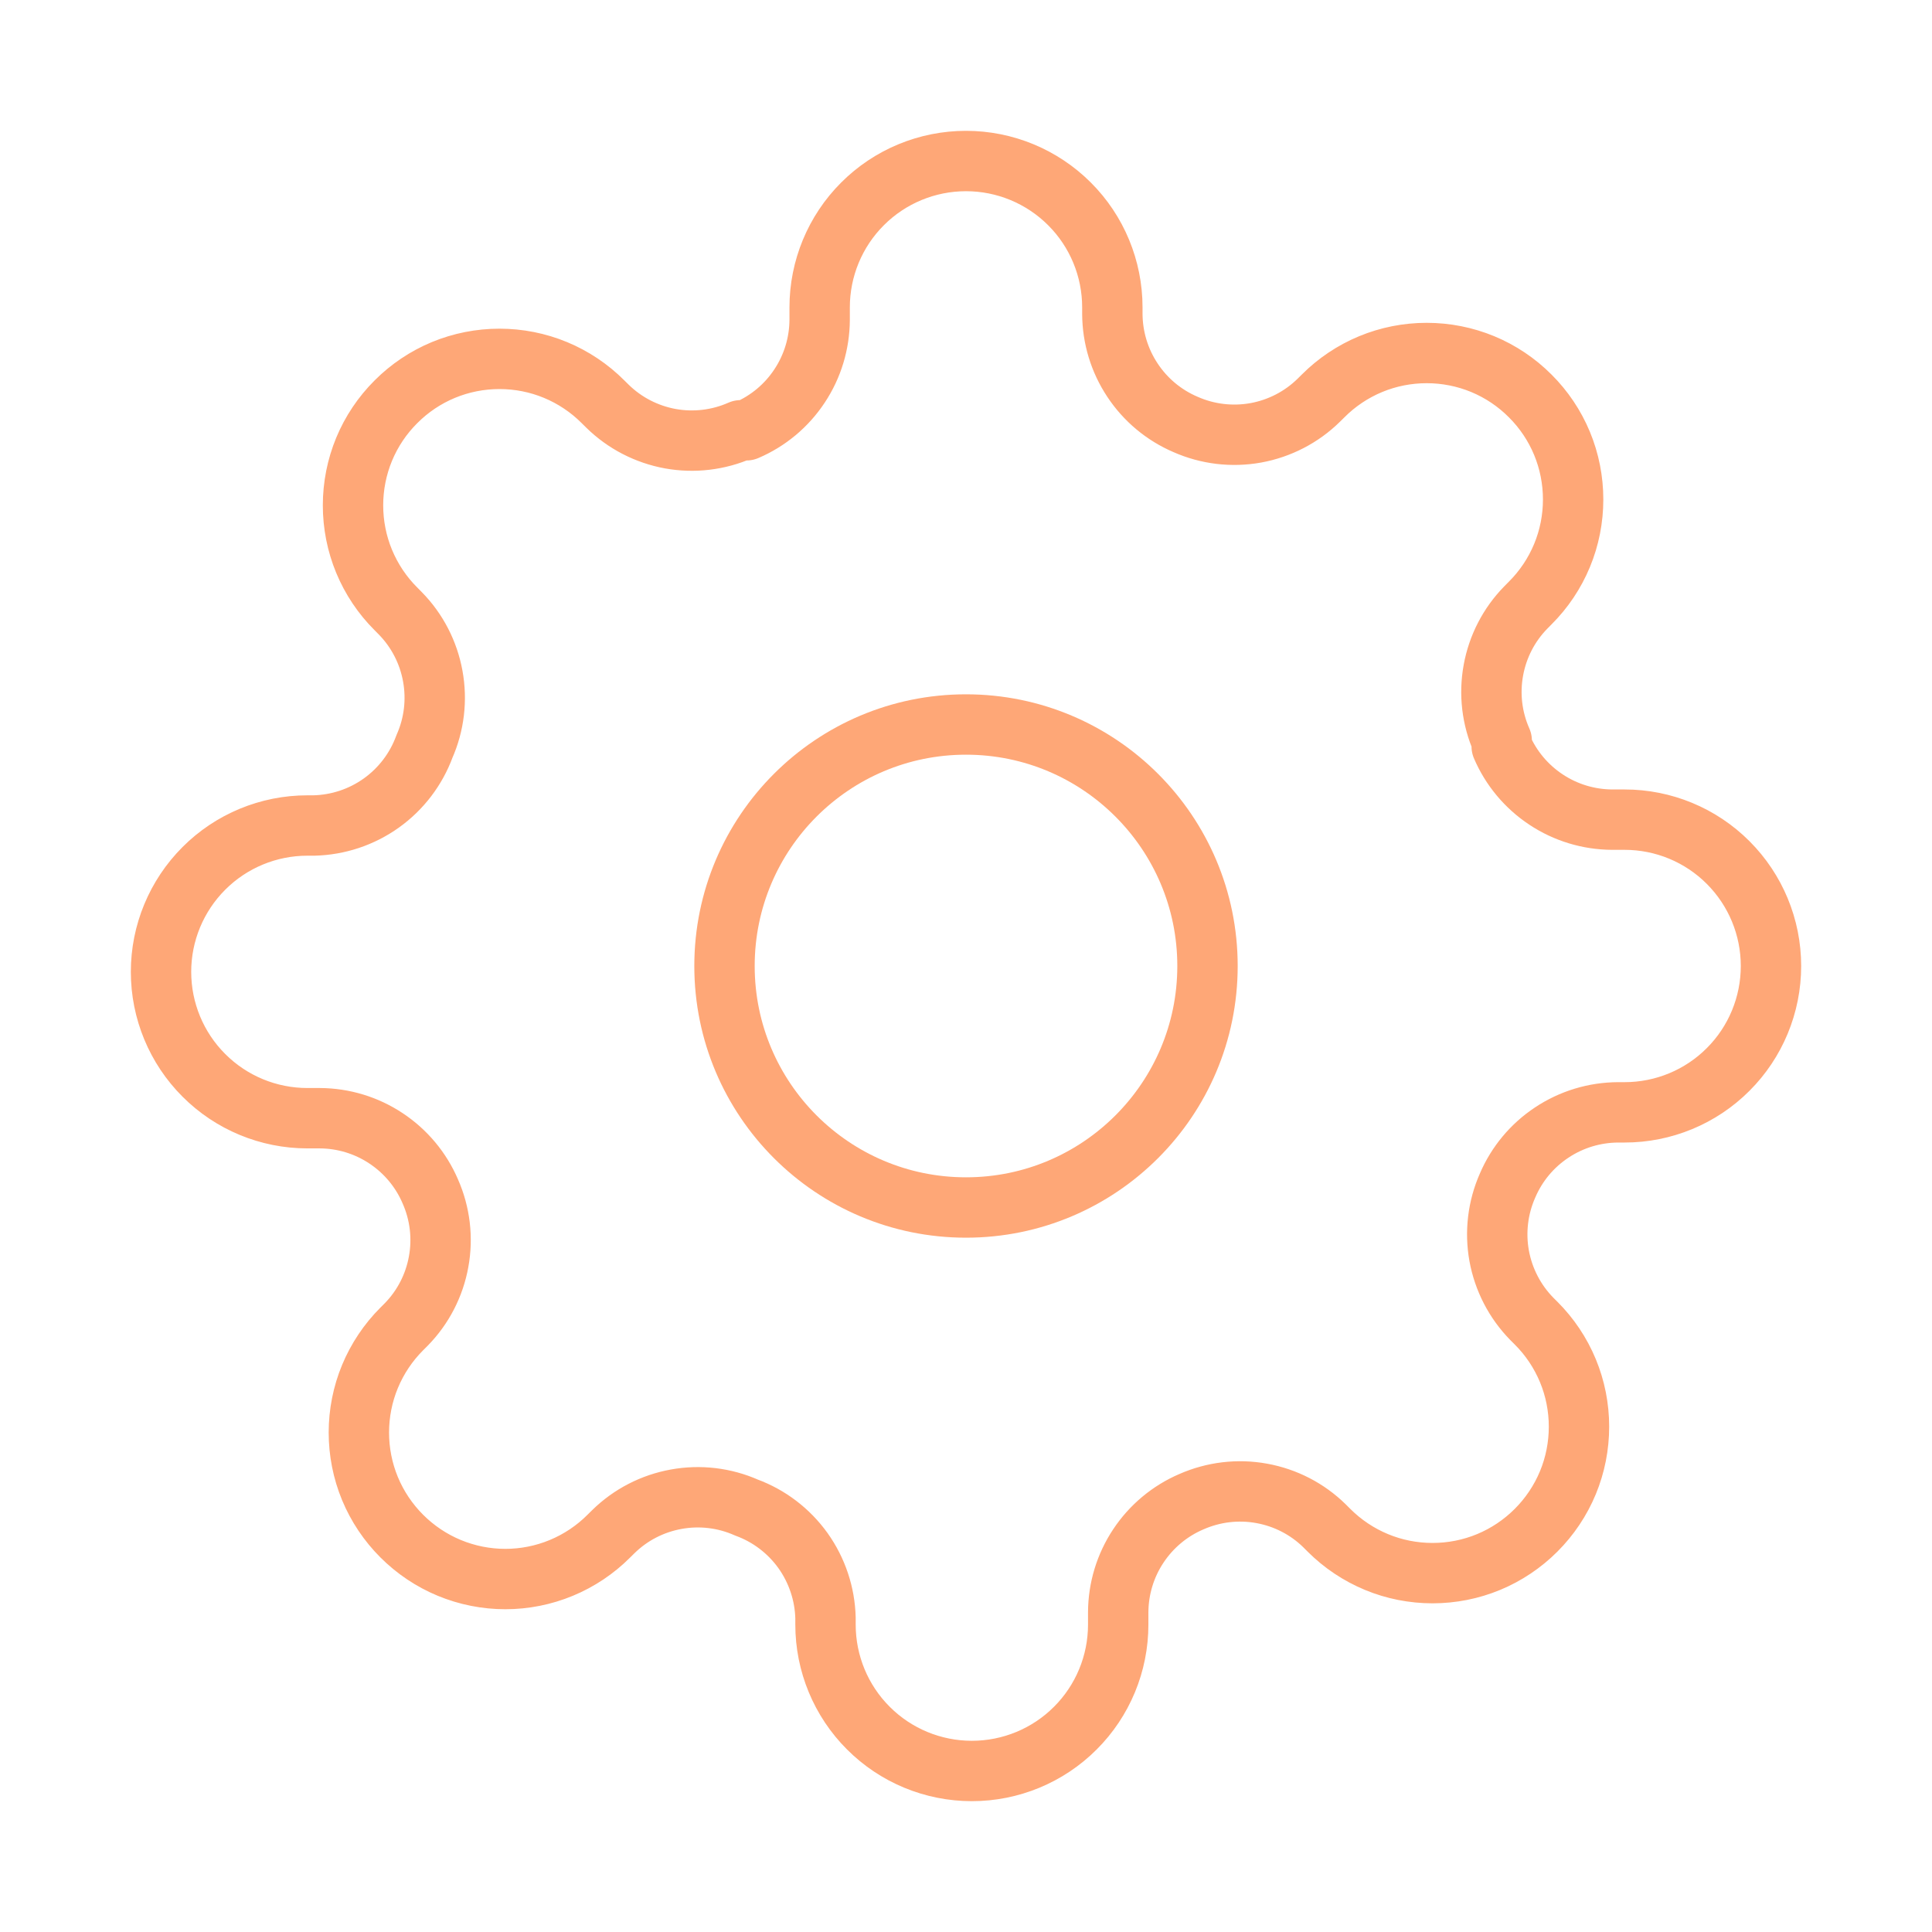
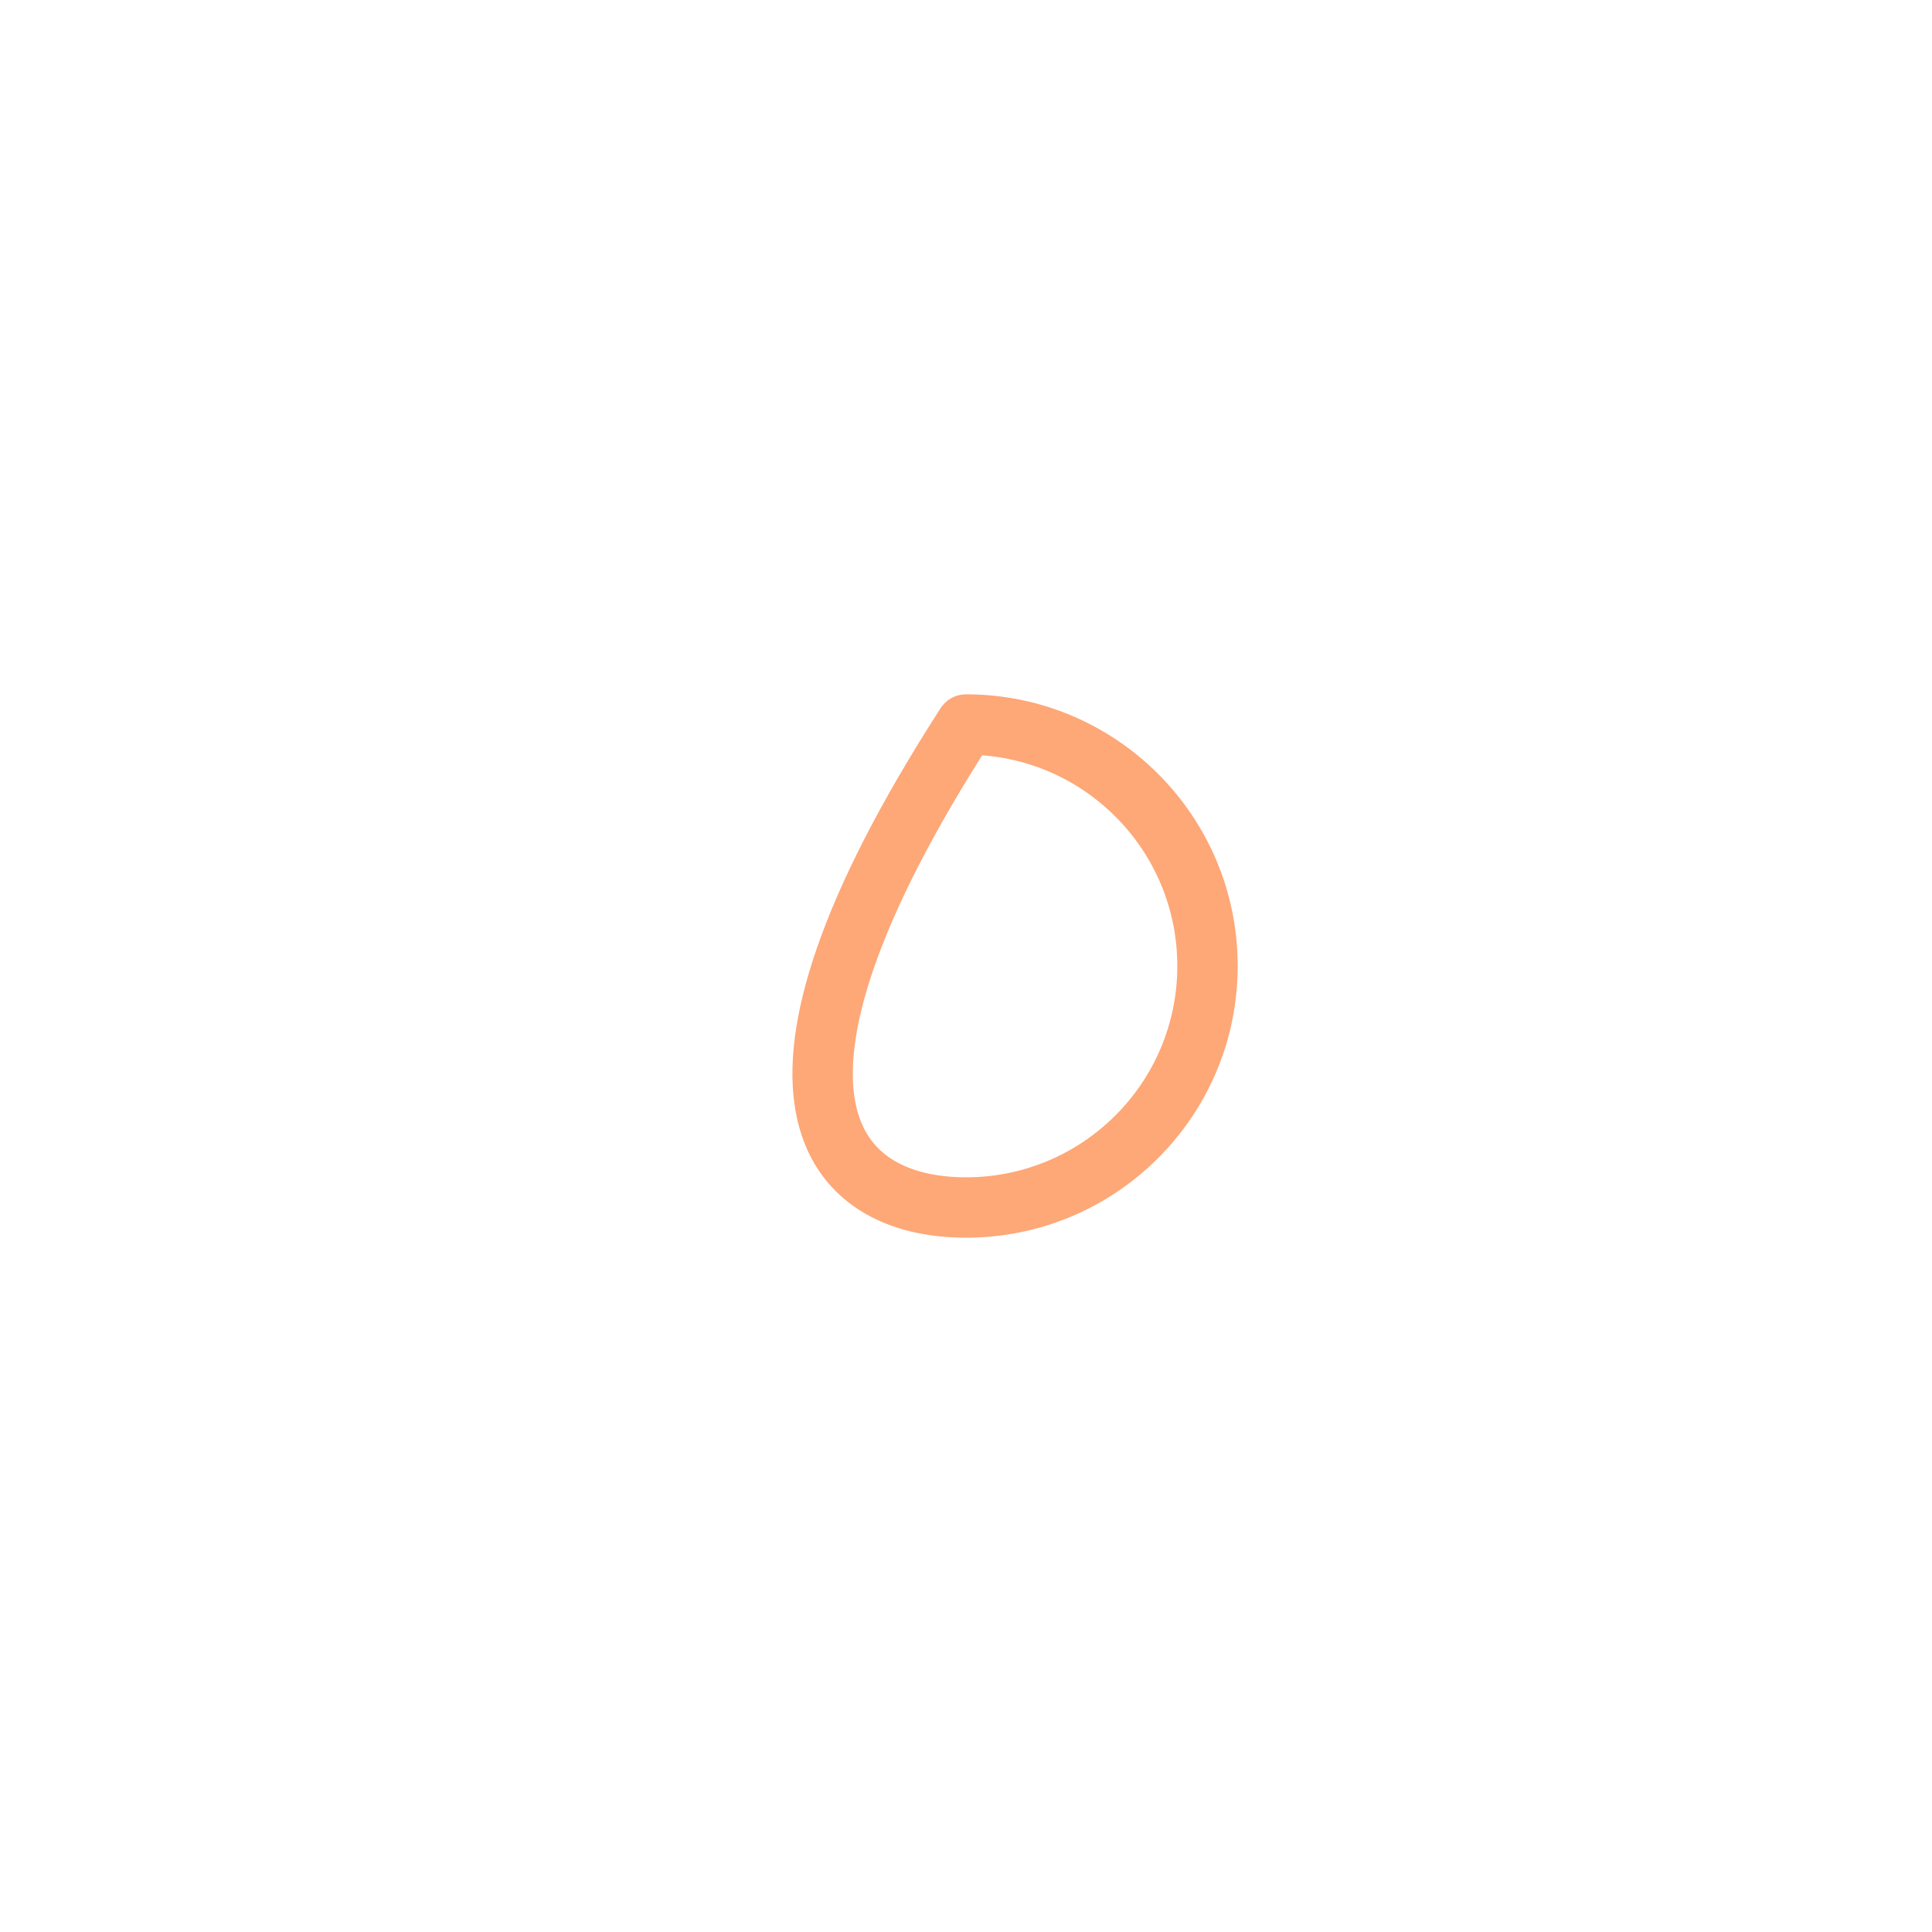
<svg xmlns="http://www.w3.org/2000/svg" width="32" height="32" viewBox="0 0 32 32" fill="none">
  <g id="settings-01">
    <g id="Icon">
-       <path d="M16 20C18.209 20 20 18.209 20 16C20 13.791 18.209 12 16 12C13.791 12 12 13.791 12 16C12 18.209 13.791 20 16 20Z" stroke="#FEA777" stroke-linecap="round" stroke-linejoin="round" />
-       <path d="M24.97 19.636C24.808 20.002 24.76 20.408 24.831 20.801C24.903 21.194 25.09 21.557 25.37 21.843L25.442 21.915C25.668 22.14 25.847 22.408 25.969 22.702C26.091 22.996 26.153 23.312 26.153 23.63C26.153 23.949 26.091 24.264 25.969 24.559C25.847 24.853 25.668 25.12 25.442 25.346C25.217 25.571 24.95 25.75 24.656 25.872C24.361 25.994 24.046 26.056 23.727 26.056C23.409 26.056 23.093 25.994 22.799 25.872C22.505 25.75 22.237 25.571 22.012 25.346L21.939 25.273C21.654 24.993 21.291 24.806 20.898 24.735C20.504 24.663 20.099 24.712 19.733 24.873C19.375 25.026 19.069 25.282 18.854 25.607C18.638 25.932 18.523 26.313 18.521 26.703V26.909C18.521 27.552 18.266 28.169 17.811 28.623C17.357 29.078 16.74 29.333 16.097 29.333C15.454 29.333 14.837 29.078 14.383 28.623C13.928 28.169 13.673 27.552 13.673 26.909V26.8C13.663 26.399 13.533 26.01 13.3 25.683C13.066 25.357 12.74 25.108 12.364 24.97C11.998 24.808 11.592 24.76 11.199 24.832C10.806 24.903 10.443 25.09 10.158 25.37L10.085 25.442C9.86 25.668 9.592 25.847 9.298 25.969C9.004 26.091 8.688 26.154 8.37 26.154C8.051 26.154 7.736 26.091 7.441 25.969C7.147 25.847 6.88 25.668 6.654 25.442C6.429 25.217 6.25 24.95 6.128 24.656C6.006 24.361 5.944 24.046 5.944 23.727C5.944 23.409 6.006 23.093 6.128 22.799C6.25 22.505 6.429 22.237 6.654 22.012L6.727 21.939C7.007 21.654 7.194 21.291 7.265 20.898C7.337 20.505 7.289 20.099 7.127 19.733C6.974 19.375 6.718 19.069 6.393 18.854C6.068 18.638 5.687 18.523 5.297 18.521H5.091C4.448 18.521 3.831 18.266 3.377 17.811C2.922 17.357 2.667 16.74 2.667 16.097C2.667 15.454 2.922 14.838 3.377 14.383C3.831 13.928 4.448 13.673 5.091 13.673H5.2C5.601 13.663 5.99 13.534 6.317 13.3C6.643 13.067 6.892 12.74 7.03 12.364C7.192 11.998 7.24 11.593 7.168 11.199C7.097 10.806 6.91 10.443 6.63 10.158L6.558 10.085C6.332 9.86 6.153 9.592 6.031 9.298C5.909 9.004 5.847 8.688 5.847 8.37C5.847 8.051 5.909 7.736 6.031 7.441C6.153 7.147 6.332 6.88 6.558 6.655C6.783 6.429 7.05 6.25 7.344 6.128C7.639 6.006 7.954 5.944 8.273 5.944C8.591 5.944 8.907 6.006 9.201 6.128C9.495 6.25 9.763 6.429 9.988 6.655L10.061 6.727C10.346 7.007 10.709 7.194 11.102 7.266C11.495 7.337 11.901 7.289 12.267 7.127H12.364C12.722 6.974 13.028 6.719 13.243 6.393C13.459 6.068 13.574 5.687 13.576 5.297V5.091C13.576 4.448 13.831 3.831 14.286 3.377C14.74 2.922 15.357 2.667 16 2.667C16.643 2.667 17.259 2.922 17.714 3.377C18.169 3.831 18.424 4.448 18.424 5.091V5.2C18.426 5.59 18.541 5.971 18.757 6.296C18.972 6.622 19.278 6.877 19.636 7.03C20.002 7.192 20.407 7.24 20.801 7.169C21.194 7.097 21.557 6.91 21.842 6.63L21.915 6.558C22.14 6.332 22.408 6.153 22.702 6.031C22.996 5.909 23.312 5.847 23.63 5.847C23.949 5.847 24.264 5.909 24.559 6.031C24.853 6.153 25.12 6.332 25.345 6.558C25.571 6.783 25.75 7.05 25.872 7.344C25.994 7.639 26.056 7.954 26.056 8.273C26.056 8.591 25.994 8.907 25.872 9.201C25.75 9.495 25.571 9.763 25.345 9.988L25.273 10.061C24.993 10.346 24.806 10.709 24.735 11.102C24.663 11.496 24.711 11.901 24.873 12.267V12.364C25.026 12.722 25.282 13.028 25.607 13.243C25.932 13.459 26.313 13.574 26.703 13.576H26.909C27.552 13.576 28.169 13.831 28.623 14.286C29.078 14.741 29.333 15.357 29.333 16C29.333 16.643 29.078 17.26 28.623 17.714C28.169 18.169 27.552 18.424 26.909 18.424H26.8C26.41 18.426 26.029 18.541 25.704 18.757C25.378 18.972 25.123 19.278 24.97 19.636Z" stroke="#FEA777" stroke-linecap="round" stroke-linejoin="round" />
+       <path d="M16 20C18.209 20 20 18.209 20 16C20 13.791 18.209 12 16 12C12 18.209 13.791 20 16 20Z" stroke="#FEA777" stroke-linecap="round" stroke-linejoin="round" />
    </g>
  </g>
</svg>